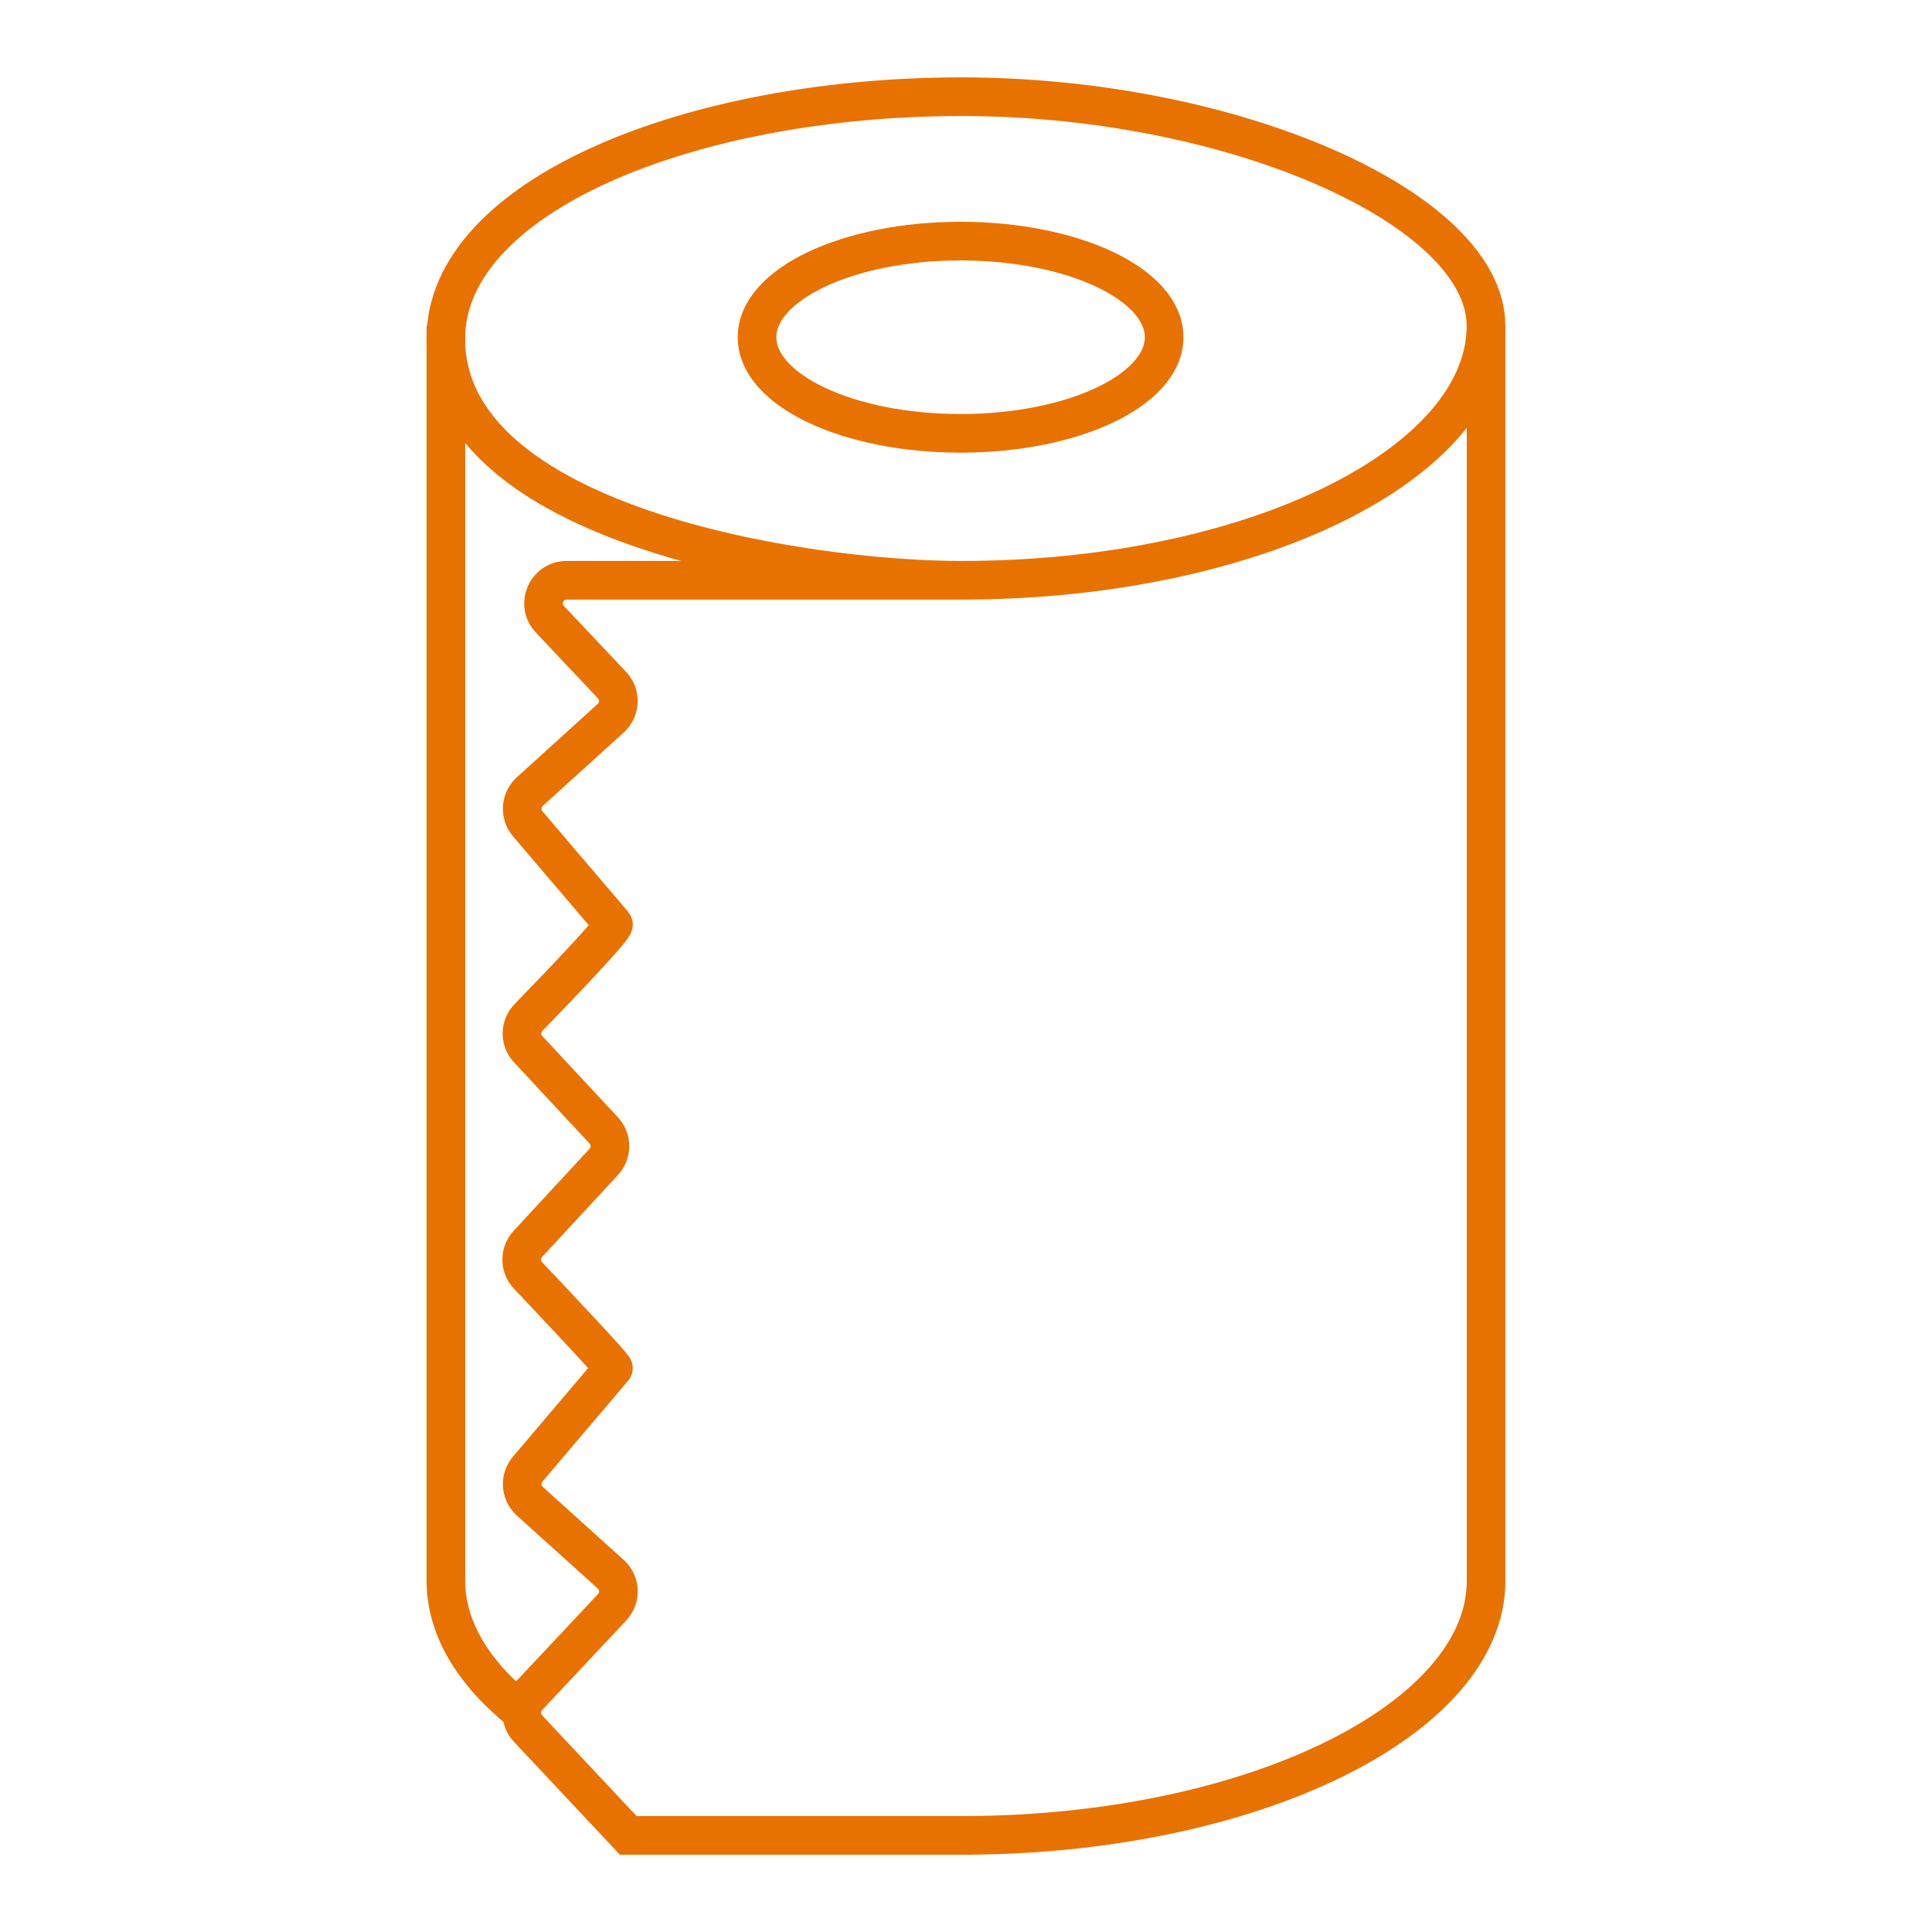
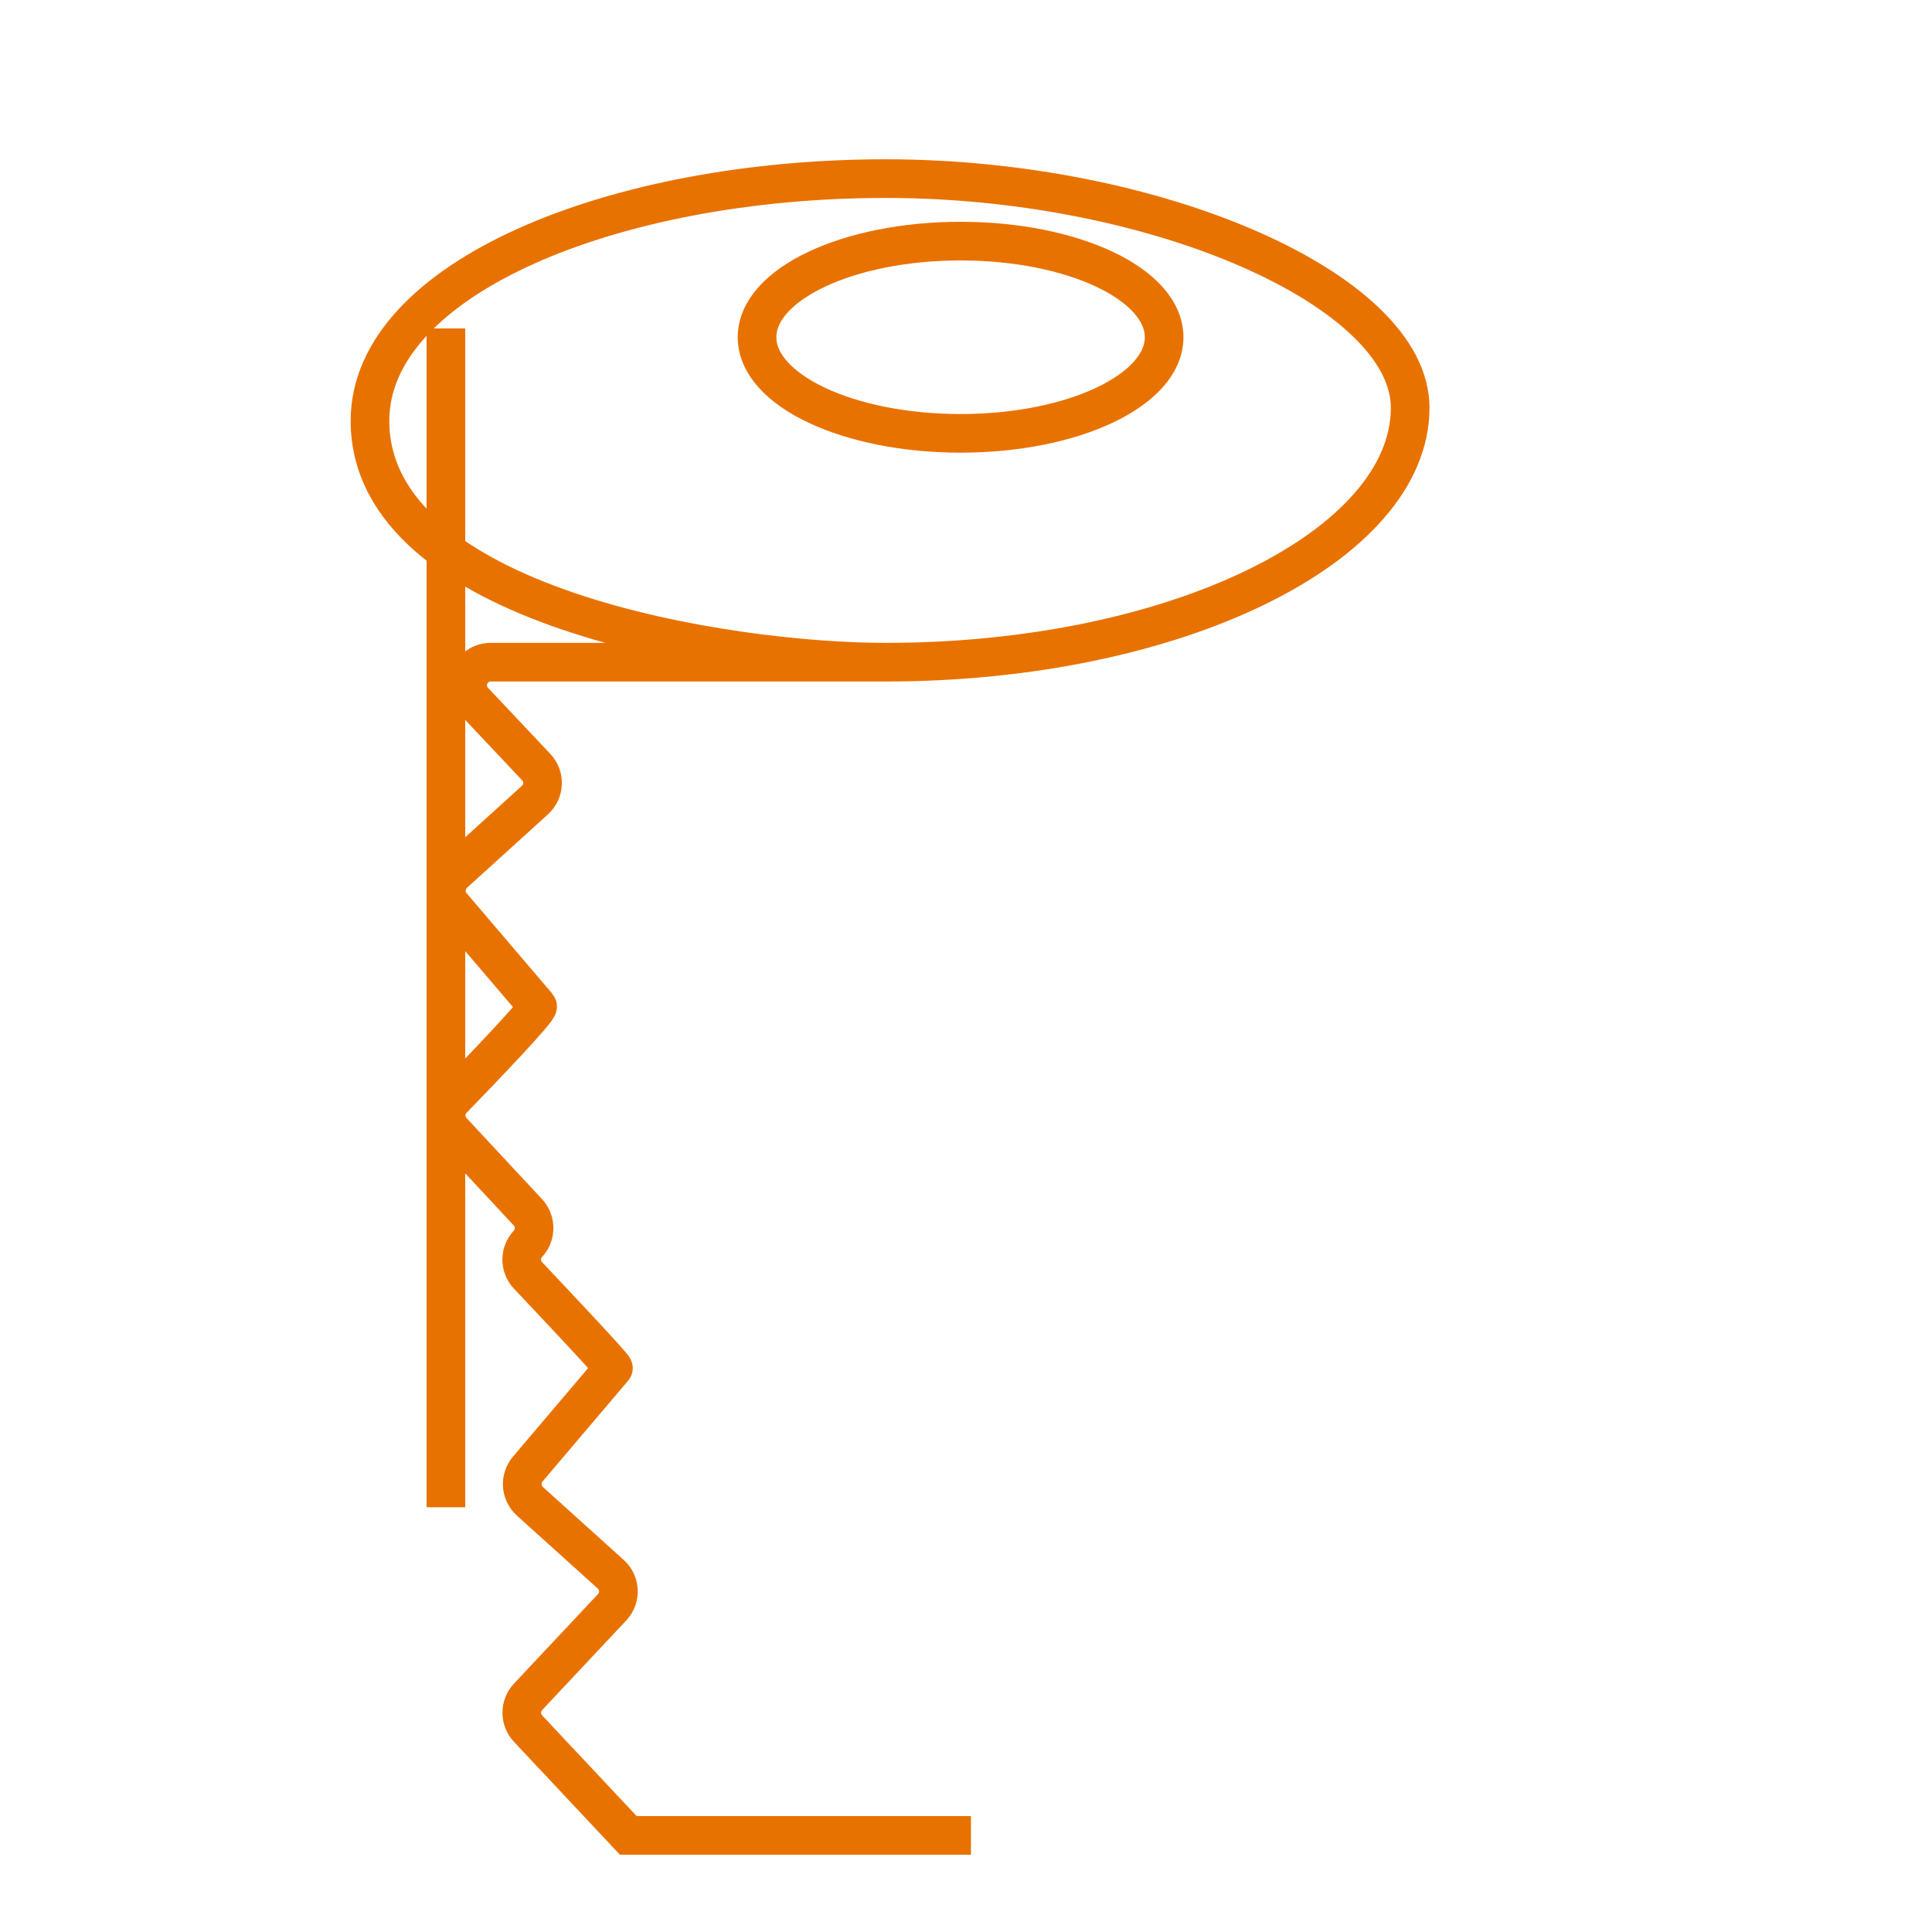
<svg xmlns="http://www.w3.org/2000/svg" id="iconos" viewBox="0 0 200 200">
  <defs>
    <style>
      .cls-1 {
        fill: none;
        stroke: #e87200;
        stroke-miterlimit: 10;
        stroke-width: 4px;
      }
    </style>
  </defs>
  <g>
-     <path class="cls-1" d="M100.51,190h-35.47l-10.38-11.06c-.86-.92-.86-2.36,0-3.28l8.71-9.28c.92-.98.85-2.52-.14-3.41l-8.38-7.56c-.96-.87-1.06-2.34-.22-3.33l8.87-10.45c.11-.11-5.93-6.52-8.84-9.6-.87-.92-.87-2.34-.01-3.27l7.85-8.48c.85-.92.85-2.34,0-3.26l-7.82-8.4c-.87-.93-.86-2.38.03-3.29,2.97-3.06,9.04-9.39,8.79-9.65l-8.87-10.4c-.84-.98-.74-2.46.21-3.33l8.39-7.61c.99-.9,1.05-2.44.13-3.41l-6.44-6.83c-1.44-1.53-.36-4.03,1.74-4.03h40.86c30.13,0,54.31-12.04,54.31-26.34,0-12.12-26.16-23.72-54.31-23.72s-53.37,10.32-53.37,25.07c0,19.29,37.05,24.99,53.33,24.99" />
+     <path class="cls-1" d="M100.51,190h-35.47l-10.38-11.06c-.86-.92-.86-2.36,0-3.28l8.71-9.28c.92-.98.85-2.52-.14-3.41l-8.38-7.56c-.96-.87-1.06-2.34-.22-3.33l8.87-10.45c.11-.11-5.93-6.52-8.84-9.6-.87-.92-.87-2.34-.01-3.27c.85-.92.85-2.34,0-3.26l-7.82-8.4c-.87-.93-.86-2.38.03-3.29,2.97-3.06,9.04-9.39,8.79-9.65l-8.87-10.4c-.84-.98-.74-2.46.21-3.33l8.39-7.61c.99-.9,1.05-2.44.13-3.41l-6.44-6.83c-1.44-1.53-.36-4.03,1.74-4.03h40.86c30.13,0,54.31-12.04,54.31-26.34,0-12.12-26.16-23.72-54.31-23.72s-53.37,10.32-53.37,25.07c0,19.29,37.05,24.99,53.33,24.99" />
    <ellipse class="cls-1" cx="99.44" cy="34.91" rx="21.07" ry="9.95" />
    <line class="cls-1" x1="46.16" y1="34" x2="46.16" y2="156.03" />
-     <path class="cls-1" d="M153.84,33.72v129.93c0,14.31-24.22,26.35-54.35,26.35" />
  </g>
-   <path class="cls-1" d="M46.16,33.72v129.93c0,4.92,2.86,9.57,7.84,13.56" />
</svg>